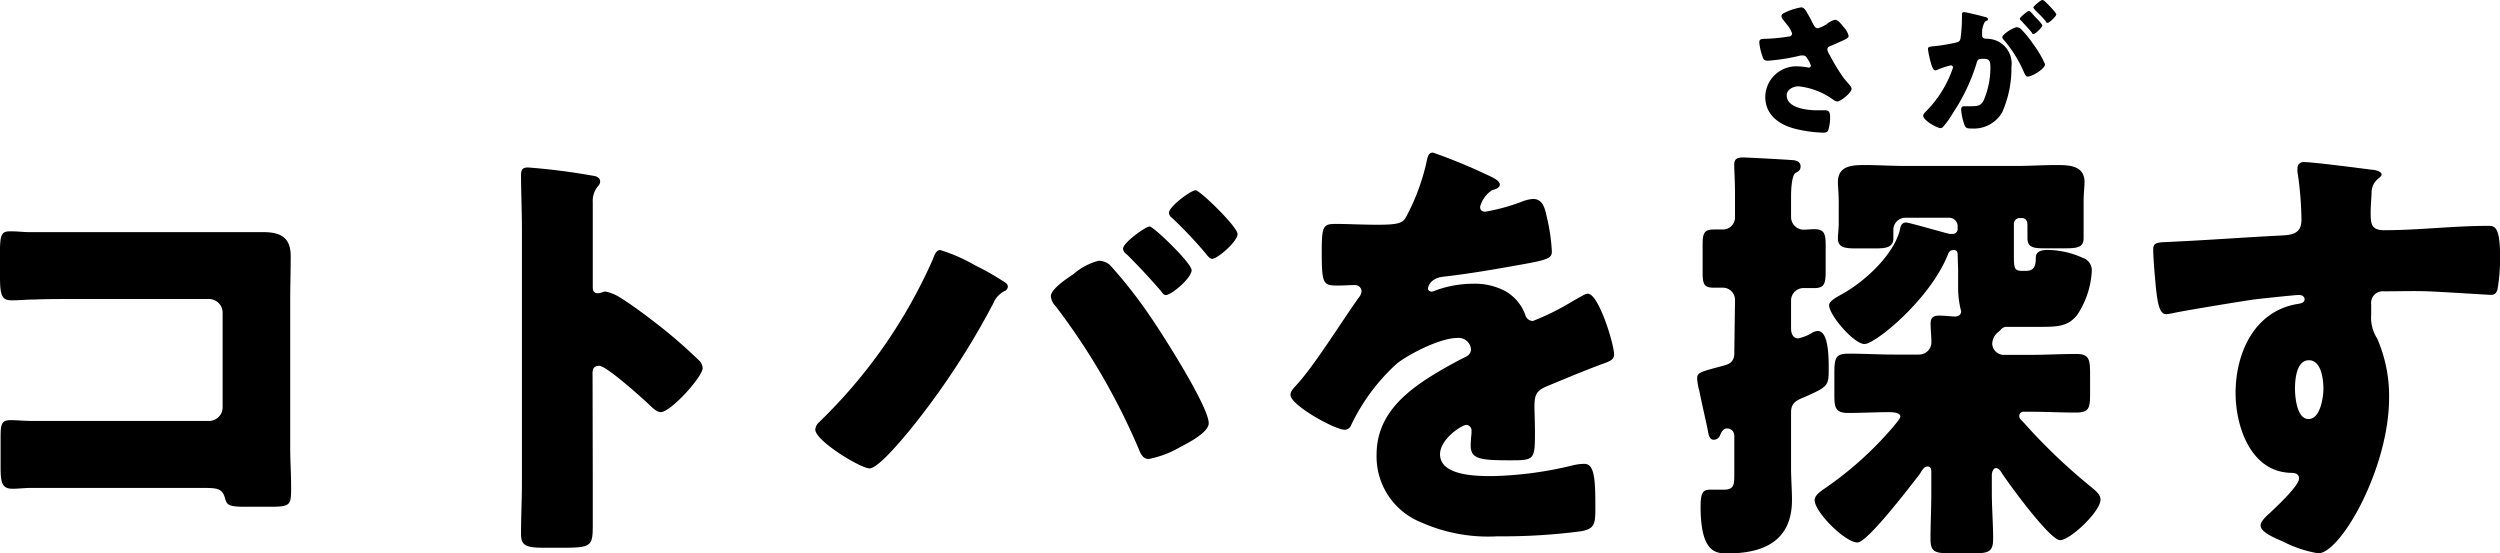
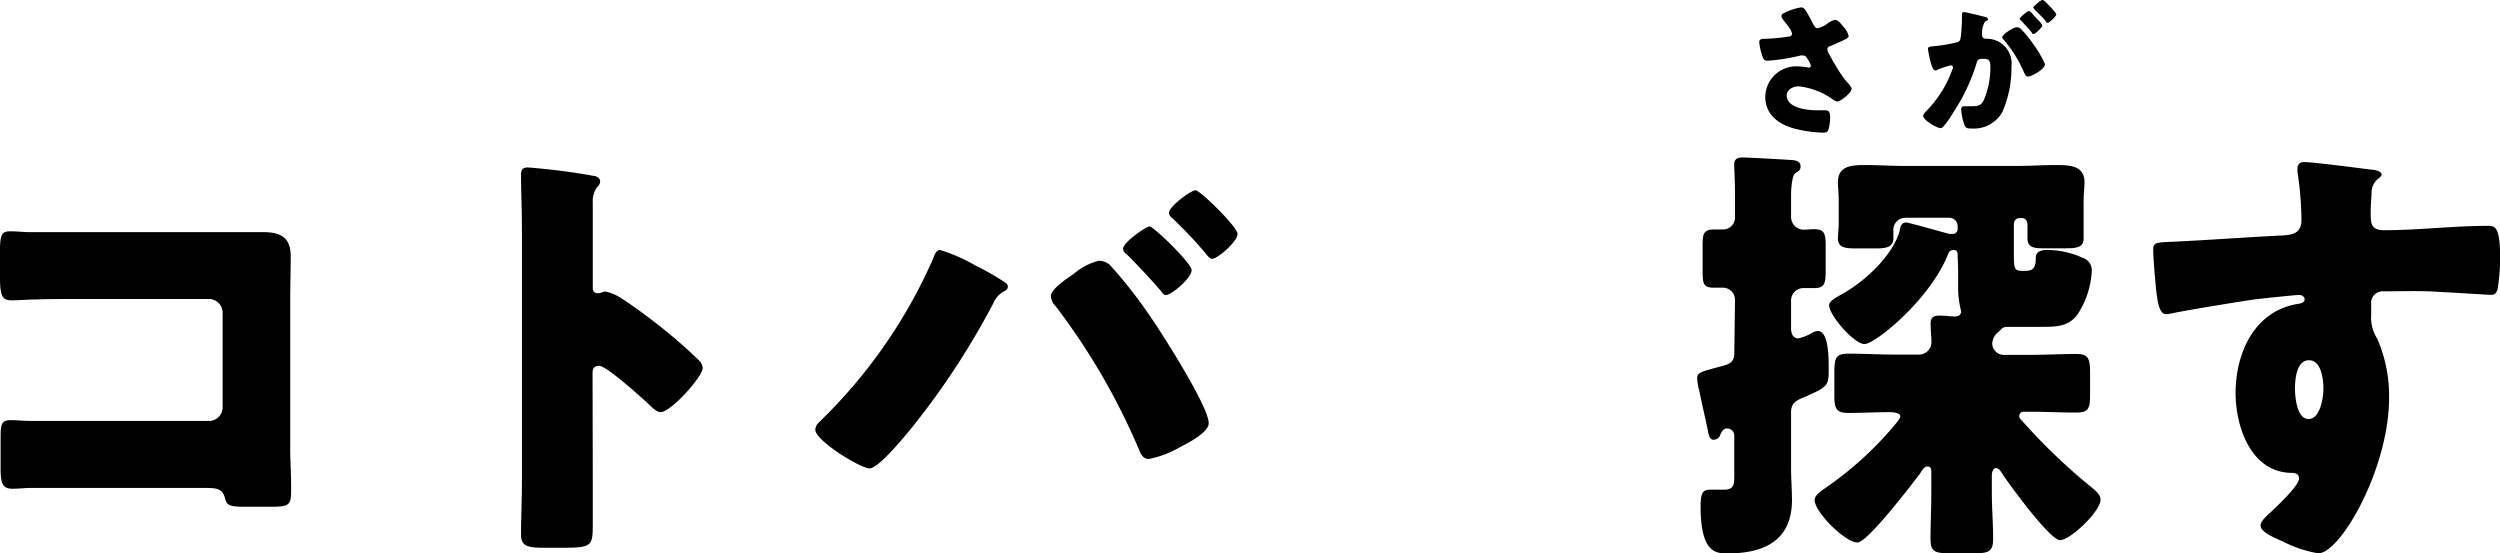
<svg xmlns="http://www.w3.org/2000/svg" viewBox="0 0 247.06 54.69">
  <path d="m22.12 22.94h3.88c1.73 0 2.73.52 2.73 2.38 0 1.46-.05 2.93-.05 4.36v14.6c0 1.25.09 2.51.09 3.8 0 1.82 0 2-2.07 2h-2.47c-1.64 0-1.81-.17-2-.86-.26-1-.87-1-2.29-1h-16.94c-.56 0-1.17.08-1.77.08-1 0-1.17-.56-1.17-2.07v-3.03c0-1.29.09-1.68 1-1.68.56 0 1.42.08 2.07.08h4.06 13.5a1.35 1.35 0 0 0 1.31-1.29v-9.42a1.35 1.35 0 0 0 -1.34-1.34h-13.53c-1.25 0-2.51 0-3.72.05-.78 0-1.51.08-2.24.08-.95 0-1.17-.39-1.17-2.33v-2.59c0-1.64.22-1.9 1-1.9s1.3.08 1.9.08z" />
  <path d="m58.58 47.57v4.32c0 2.07-.13 2.24-2.94 2.24h-1.9c-1.73 0-2.25-.21-2.25-1.34 0-1.73.09-3.41.09-5.14v-24.92c0-1.77-.09-4-.09-5.36 0-.56.09-.82.7-.82a65.07 65.07 0 0 1 6.65.86c.26.09.47.26.47.52a.75.75 0 0 1 -.26.52 2.29 2.29 0 0 0 -.47 1.55v8.38c0 .21 0 .6.52.6.26 0 .52-.17.73-.17a4.39 4.39 0 0 1 1.6.69c1.38.86 3.15 2.25 3.71 2.68a49.06 49.06 0 0 1 4 3.5 1.11 1.11 0 0 1 .3.69c0 .86-3.15 4.36-4.15 4.36-.38 0-.82-.43-1.08-.69-.73-.69-4.27-3.89-5-3.89s-.65.61-.65 1z" />
  <path d="m96.38 26.23a26.22 26.22 0 0 1 3 1.72.47.47 0 0 1 .22.39.49.49 0 0 1 -.35.43 2.44 2.44 0 0 0 -1.1 1.23 75.89 75.89 0 0 1 -8.29 12.57c-.65.78-3.07 3.72-3.93 3.72s-5.36-2.72-5.36-3.84a1.13 1.13 0 0 1 .39-.74 50.94 50.94 0 0 0 11.23-16.09c.17-.47.34-.91.73-.91a16.77 16.77 0 0 1 3.46 1.52zm13.3-.05a46.44 46.44 0 0 1 4.06 5.19c1.13 1.64 5.71 8.81 5.71 10.45 0 .91-2 1.94-2.77 2.33a10 10 0 0 1 -3.15 1.21c-.61 0-.82-.56-1-1a65.48 65.48 0 0 0 -8.2-14.09 1.62 1.62 0 0 1 -.48-1c0-.69 1.6-1.77 2.21-2.16a6.17 6.17 0 0 1 2.5-1.34 1.71 1.71 0 0 1 1.12.41zm8.08.52c0 .78-2 2.46-2.55 2.46-.21 0-.34-.21-.47-.39-1.08-1.25-2.21-2.46-3.37-3.62a.78.78 0 0 1 -.39-.57c0-.6 2.25-2.2 2.63-2.2s4.15 3.62 4.15 4.32zm4.54-3.58c0 .77-2 2.46-2.51 2.46-.21 0-.43-.26-.6-.48-1-1.21-2.16-2.42-3.33-3.54a.71.71 0 0 1 -.34-.52c0-.65 2.2-2.24 2.63-2.24s4.15 3.62 4.15 4.32z" />
-   <path d="m146.88 17.24c.78.35 1.34.65 1.34 1s-.48.47-.78.56a2.82 2.82 0 0 0 -1.17 1.64c0 .35.22.48.52.48a19.53 19.53 0 0 0 3.5-.95 3.85 3.85 0 0 1 1.21-.31c.95 0 1.17.91 1.34 1.69a18.59 18.59 0 0 1 .52 3.5c0 .65-.39.82-2.77 1.25s-5.31.95-8 1.25c-1.38.18-1.47 1.13-1.47 1.17 0 .21.22.3.39.3a1.38 1.38 0 0 0 .39-.13 10.84 10.84 0 0 1 3.67-.65 6.4 6.4 0 0 1 3.11.69 4.36 4.36 0 0 1 2.08 2.47.78.78 0 0 0 .73.52 25.22 25.22 0 0 0 4-2l.86-.48a1.52 1.52 0 0 1 .56-.22c1.08 0 2.6 5 2.6 6 0 .56-.44.69-1.3 1-2.07.78-3.37 1.34-5.36 2.16-1 .43-1.21.82-1.21 2 0 .51.05 1.55.05 2.5 0 2.77-.05 2.81-2.46 2.81-3 0-3.89-.13-3.89-1.47a11.5 11.5 0 0 1 .08-1.17v-.25a.55.55 0 0 0 -.51-.61c-.44 0-2.6 1.39-2.6 2.9 0 2.16 3.68 2.16 5.19 2.16a36.58 36.58 0 0 0 8-1.08 5 5 0 0 1 1.08-.13c1 0 1.08 1.55 1.08 4.32 0 1.64-.08 2.07-1.34 2.33a58.75 58.75 0 0 1 -8.32.51 16.28 16.28 0 0 1 -7.56-1.38 7 7 0 0 1 -4.4-6.7c0-4.06 3.06-6.39 6.22-8.25.73-.43 1.6-.91 2.37-1.3.39-.17.74-.38.74-.86a1.23 1.23 0 0 0 -1.37-1.11c-1.64 0-4.62 1.51-5.92 2.5a19.48 19.48 0 0 0 -4.55 6.1.69.69 0 0 1 -.65.47c-.95 0-5.35-2.42-5.35-3.45 0-.35.26-.61.77-1.17 1.78-2 4.58-6.52 6-8.47a1 1 0 0 0 .25-.6.63.63 0 0 0 -.64-.61c-.52 0-1.13.05-1.69.05-1.47 0-1.6-.13-1.6-3.37 0-2.68.18-2.72 1.56-2.72.95 0 2.5.08 3.93.08 2.12 0 2.51-.17 2.85-.78a21.16 21.16 0 0 0 2-5.35c.13-.65.22-1 .65-1a53.7 53.7 0 0 1 5.27 2.16z" />
  <path d="m171.46 29.64a1.2 1.2 0 0 0 -1.17-1.21c-.3 0-.6 0-.95 0-1 0-1.08-.43-1.08-1.6v-2.63c0-1.13.13-1.52 1.13-1.52h.86a1.19 1.19 0 0 0 1.21-1.25v-2.24c0-1.3-.08-2.6-.08-2.9 0-.65.38-.73.9-.73.35 0 4.28.21 4.8.26.34 0 .86.13.86.6s-.26.52-.52.69-.42 1.12-.42 2.29v2a1.26 1.26 0 0 0 1.21 1.3c.31 0 .74-.05 1.08-.05 1 0 1.13.44 1.13 1.65v2.4c0 1.3-.09 1.77-1.13 1.77-.34 0-.69 0-1 0a1.23 1.23 0 0 0 -1.29 1.17v2.85c0 .43.18.95.7.95a4.31 4.31 0 0 0 1.46-.6 1.41 1.41 0 0 1 .48-.13c1 0 1.08 2.24 1.08 3.67 0 1.73 0 1.81-2.46 2.89-.74.3-1.26.56-1.26 1.47v5.57c0 1 .09 2.08.09 3.11 0 4-2.76 5.27-6.35 5.27-1.12 0-2.68 0-2.68-4.62 0-1.47.26-1.68 1-1.68h1.33c1 0 1-.56 1-1.51v-3.81a.71.71 0 0 0 -.69-.73c-.48 0-.6.47-.69.6a.69.69 0 0 1 -.65.52c-.47 0-.52-.6-.6-1-.26-1.25-.57-2.55-.82-3.8a6.07 6.07 0 0 1 -.22-1.25c0-.61.3-.65 2.55-1.26.65-.17 1.08-.38 1.12-1.16zm22-4.49c0-.22-.08-.44-.34-.44-.44 0-.52.18-.65.52-1.82 4.45-7.17 8.77-8.21 8.77s-3.5-2.85-3.5-3.84c0-.39.65-.74 1.25-1.08 2.21-1.21 5-3.76 5.71-6.22.08-.39.13-.87.65-.87.3 0 3.71 1 4.31 1.13h.26a.49.49 0 0 0 .52-.56v-.18a.83.83 0 0 0 -.82-.86h-4.32a1.19 1.19 0 0 0 -1.21 1.25v.78c0 .91-.77 1-1.77 1h-1.9c-1.12 0-1.81-.08-1.81-1 0-.39.08-.95.08-1.47v-2.08c0-1-.08-1.52-.08-2 0-1.64 1.42-1.69 2.67-1.69s2.68.09 4 .09h10.93c1.34 0 2.64-.09 3.93-.09s2.84.02 2.84 1.69c0 .47-.09 1.08-.09 2v2.07 1.47c0 .95-.69 1-1.95 1h-1.96c-1 0-1.64-.08-1.64-1 0-.48 0-.91 0-1.34s-.26-.65-.52-.65h-.26a.57.57 0 0 0 -.56.56v2.89c0 1.47 0 1.77.82 1.77h.35c.86 0 1-.51 1-1.38.05-.6.65-.69 1.17-.69a8.57 8.57 0 0 1 3.46.78 1.29 1.29 0 0 1 .9 1.29 8.66 8.66 0 0 1 -1.42 4.32c-.91 1.21-2.08 1.21-3.72 1.21h-3.37a.81.81 0 0 0 -.51.31l-.18.17a1.54 1.54 0 0 0 -.64 1.21 1.15 1.15 0 0 0 1.2 1.08h2.51c1.55 0 3.07-.09 4.58-.09 1.25 0 1.38.48 1.38 1.9v2.12c0 1.34-.13 1.77-1.38 1.77-1.51 0-3-.08-4.45-.08h-.69a.42.42 0 0 0 -.48.43c0 .26.22.39.52.73a57.09 57.09 0 0 0 6.43 6.15c.51.43 1.08.82 1.08 1.38 0 1.17-3 4-4 4s-5.1-5.61-5.79-6.69c-.13-.22-.3-.43-.56-.43s-.39.43-.39.69v1.73c0 1.51.13 3.06.13 4.57 0 1.3-.48 1.43-1.95 1.43h-2.24c-1.56 0-2-.13-2-1.43 0-1.51.08-3 .08-4.57v-1.98c0-.26 0-.6-.38-.6s-.61.52-.78.77c-.78 1-5.14 6.74-6.14 6.74-1.21 0-4.23-3-4.23-4.19 0-.43.48-.77.78-1a34.57 34.57 0 0 0 7-6.26c.17-.22.69-.78.69-1s-.26-.43-1.13-.43c-1.25 0-2.76.08-4 .08s-1.39-.47-1.39-1.72v-2.19c0-1.56.13-1.95 1.43-1.95 1.51 0 3 .09 4.49.09h2.42a1.22 1.22 0 0 0 1.25-1.21c0-.56-.08-1.25-.08-1.86s.3-.78.86-.78 1.25.09 1.56.09.6-.17.6-.52a9 9 0 0 1 -.3-2.24c0-.61 0-1.21 0-1.86z" />
  <path d="m234.36 16.77c.35 0 1 .17 1 .47 0 .13-.13.26-.3.39a1.76 1.76 0 0 0 -.69 1.3c0 .43-.09 1.33-.09 2 0 1.13 0 1.82 1.34 1.82 3.41 0 6.83-.43 10.24-.43.65 0 1.21 0 1.21 3.06a18.49 18.49 0 0 1 -.26 3.24c-.13.35-.26.52-.65.52-.21 0-4.88-.3-6.22-.35s-2.89 0-4.36 0a1.15 1.15 0 0 0 -1.25 1.3v1a3.86 3.86 0 0 0 .6 2.38 14.2 14.2 0 0 1 1.17 5.83c0 7-4.8 15.38-7 15.38a11.84 11.84 0 0 1 -3.5-1.17c-1.21-.51-2.2-1-2.2-1.59 0-.39.56-.91.9-1.21.83-.78 2.9-2.73 2.9-3.42 0-.47-.39-.56-.78-.56-4-.08-5.49-4.58-5.49-7.9 0-3.85 1.78-8 6-8.77.3-.05.82-.09.82-.48 0-.21-.18-.43-.56-.43s-3.63.35-4.32.43c-1 .13-7.09 1.13-8 1.34a6.33 6.33 0 0 1 -.78.13c-.69 0-.91-1-1.12-3.58-.13-1.43-.18-2.42-.18-2.77 0-.65.22-.73 1.26-.78 3.93-.17 7.82-.47 11.27-.64 1.12-.05 2.12-.13 2.12-1.56a33.5 33.5 0 0 0 -.39-4.71 1.29 1.29 0 0 1 0-.34.58.58 0 0 1 .64-.65c.75-.02 5.68.62 6.67.75zm-7.56 21.64c0 .78.17 3 1.34 3s1.47-2.16 1.47-3-.18-2.81-1.43-2.81-1.38 1.94-1.38 2.81z" />
  <path d="m179.17 2.35c.16.29.25.44.48.44a2.84 2.84 0 0 0 .92-.44 1.92 1.92 0 0 1 .76-.39c.31 0 .59.37.85.7a1.91 1.91 0 0 1 .51.9c0 .19-.32.33-.67.49s-.66.3-1 .44-.43.16-.43.44a1.45 1.45 0 0 0 .23.51 19 19 0 0 0 1.38 2.27c.36.46.78.83.78 1.06 0 .41-1.1 1.26-1.41 1.26a.89.89 0 0 1 -.41-.18 7.1 7.1 0 0 0 -3.42-1.32c-.52 0-1.17.31-1.17.9 0 1.26 2.06 1.47 3 1.47h.83c.43 0 .46.36.46.7a4.25 4.25 0 0 1 -.16 1.18c-.07.26-.2.33-.56.33a13 13 0 0 1 -2.69-.37c-1.6-.4-3-1.36-3-3.18a3.07 3.07 0 0 1 3.28-3 6.53 6.53 0 0 1 1 .12.21.21 0 0 0 .23-.19 2 2 0 0 0 -.31-.63c-.14-.25-.23-.38-.49-.38h-.2a19.33 19.33 0 0 1 -3.24.52c-.39 0-.45-.13-.56-.47a5.84 5.84 0 0 1 -.3-1.3c0-.19 0-.38.44-.39a18.44 18.44 0 0 0 2.42-.22c.22 0 .38-.11.38-.33a2.93 2.93 0 0 0 -.53-.89c-.16-.22-.52-.59-.52-.79s.16-.28.31-.35a5.67 5.67 0 0 1 1.64-.53c.3 0 .42.24.85 1z" />
  <path d="m193.89 1.47c0-.14 0-.27.2-.27s1.77.38 2 .46c.11 0 .37.08.37.23s-.1.14-.23.2-.29.5-.35.91v.2a2 2 0 0 0 0 .29c0 .33.31.34.49.34a2.54 2.54 0 0 1 1.2.32 2.47 2.47 0 0 1 1.21 2.46 10.85 10.85 0 0 1 -.91 4.48 3.23 3.23 0 0 1 -3 1.61c-.42 0-.62 0-.75-.4a5.7 5.7 0 0 1 -.31-1.45c0-.19.05-.35.27-.35h.6c.85 0 1.08-.06 1.37-.61a8.32 8.32 0 0 0 .65-3.2c0-.66-.1-.88-.66-.88s-.61.06-.74.54a18.62 18.62 0 0 1 -2.3 4.81 8.26 8.26 0 0 1 -1 1.4.31.31 0 0 1 -.24.1c-.33 0-1.7-.76-1.7-1.22 0-.15.13-.29.36-.52a11.21 11.21 0 0 0 2.5-4 .81.81 0 0 0 .08-.25c0-.14-.09-.21-.23-.21a9.24 9.24 0 0 0 -1.23.4.72.72 0 0 1 -.29.1c-.23 0-.4-.56-.53-1.12a7.36 7.36 0 0 1 -.19-1c0-.18.1-.23.54-.27a15.77 15.77 0 0 0 2.2-.36c.37-.07.46-.19.5-.58a16.32 16.32 0 0 0 .12-2zm5.86 1.43a10.62 10.62 0 0 1 1.17 1.44 10.74 10.74 0 0 1 1.18 2c0 .48-1.31 1.23-1.71 1.23-.16 0-.23-.13-.36-.39a12.27 12.27 0 0 0 -2-3.23.46.46 0 0 1 -.16-.26c0-.3 1.11-1 1.45-1a.66.66 0 0 1 .43.21zm1.41-1.19c.38.38.67.7.67.83s-.68.82-.85.82-.15-.09-.22-.18c-.32-.39-.68-.76-1-1.12-.08-.07-.16-.14-.16-.22s.72-.75.9-.75.4.36.66.62zm1.05-1.45c.21.19 1 1 1 1.17s-.69.83-.85.83-.17-.11-.21-.19c-.32-.38-.69-.74-1.06-1.1 0-.06-.15-.15-.15-.24s.73-.73.89-.73.34.22.38.26z" />
</svg>